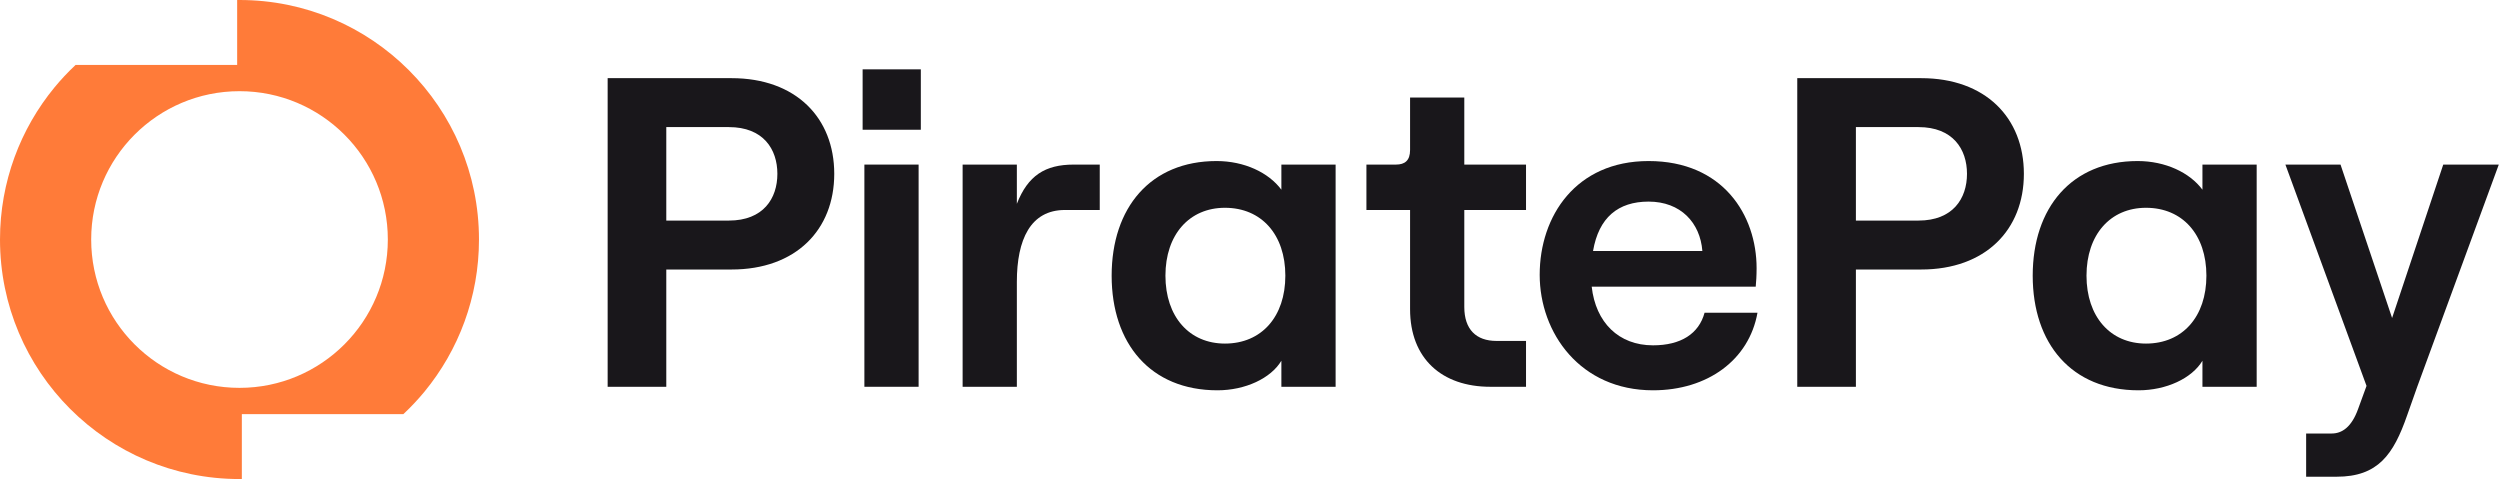
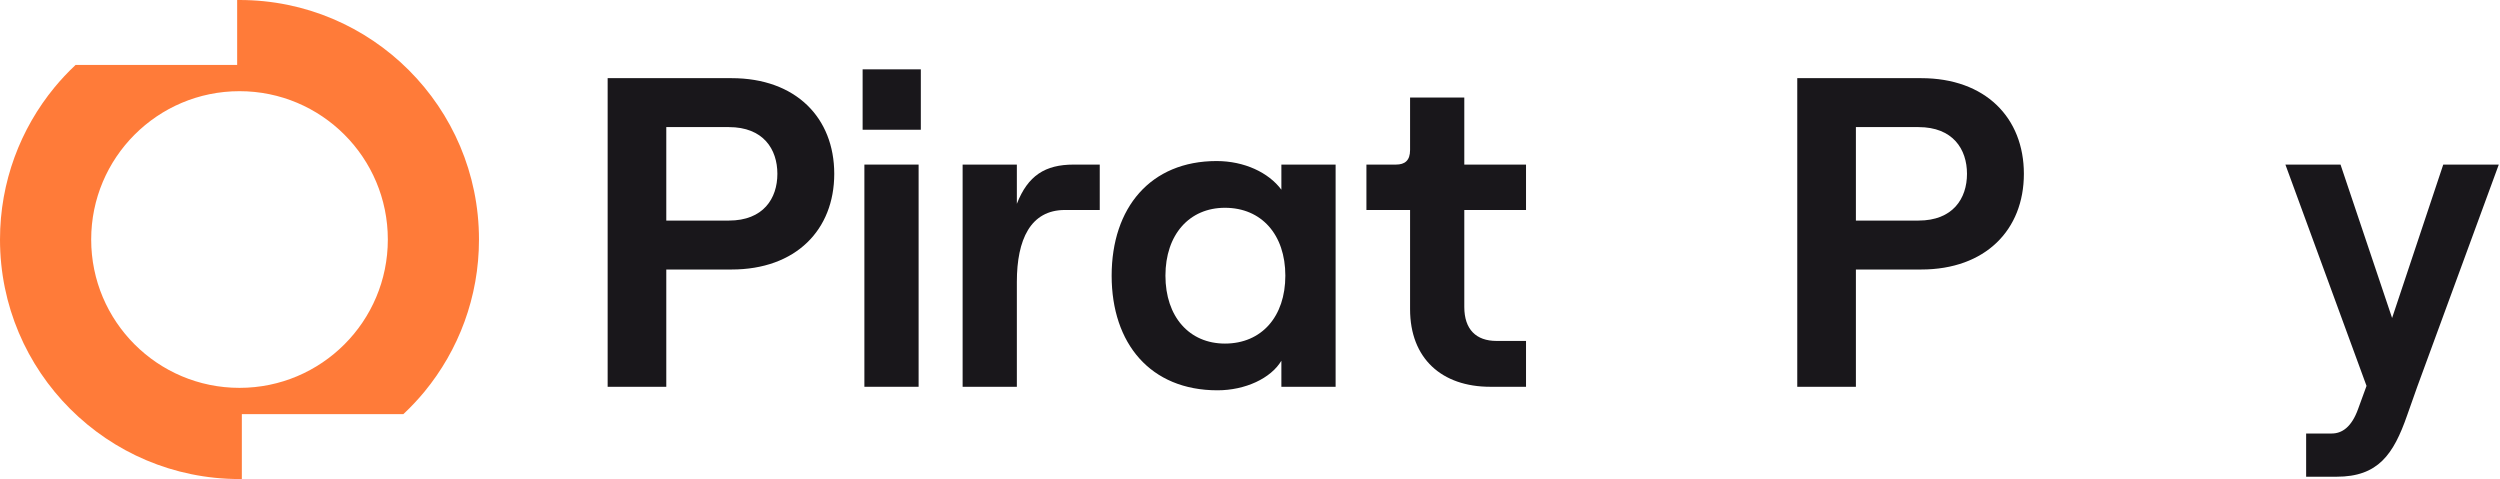
<svg xmlns="http://www.w3.org/2000/svg" width="167" height="32" viewBox="0 0 167 32" fill="none">
  <path d="M40.591 25.837V5.221H48.867C53.166 5.221 55.728 7.872 55.728 11.612C55.728 15.352 53.166 18.003 48.867 18.003H44.508V25.837H40.591ZM44.508 14.734H48.69C50.987 14.734 51.929 13.261 51.929 11.612C51.929 9.963 50.987 8.49 48.69 8.49H44.508V14.734Z" fill="#19171B" />
  <path d="M57.623 4.632H61.511V8.667H57.623V4.632ZM57.741 25.837V10.994H61.363V25.837H57.741Z" fill="#19171B" />
  <path d="M73.463 14.027H71.136C68.839 14.027 67.926 16 67.926 18.827V25.837H64.303V10.994H67.926V13.615C68.662 11.73 69.811 10.994 71.725 10.994H73.463V14.027Z" fill="#19171B" />
  <path d="M81.326 26.072C76.849 26.072 74.258 22.951 74.258 18.415C74.258 13.88 76.849 10.758 81.267 10.758C83.122 10.758 84.742 11.524 85.596 12.672V10.994H89.219V25.837H85.596V24.099C84.889 25.277 83.181 26.072 81.326 26.072ZM81.826 22.951C84.271 22.951 85.861 21.154 85.861 18.415C85.861 15.676 84.271 13.88 81.826 13.88C79.441 13.88 77.851 15.676 77.851 18.415C77.851 21.154 79.441 22.951 81.826 22.951Z" fill="#19171B" />
  <path d="M94.193 6.517H97.815V10.994H101.938V14.027H97.815V20.506C97.815 22.008 98.611 22.774 99.965 22.774H101.938V25.837H99.553C96.313 25.837 94.193 23.952 94.193 20.653V14.027H91.277V10.994H93.251C93.84 10.994 94.193 10.729 94.193 10.022V6.517Z" fill="#19171B" />
-   <path d="M113.866 20.889H117.4C116.84 24.04 114.072 26.072 110.42 26.072C105.561 26.072 102.851 22.244 102.851 18.356C102.851 14.439 105.266 10.758 110.125 10.758C115.103 10.758 117.341 14.38 117.341 17.914C117.341 18.415 117.311 18.857 117.282 19.151H106.326C106.591 21.537 108.123 23.068 110.42 23.068C112.275 23.068 113.483 22.303 113.866 20.889ZM110.125 13.467C108.093 13.467 106.798 14.528 106.415 16.766H113.718C113.571 14.881 112.275 13.467 110.125 13.467Z" fill="#19171B" />
  <path d="M120.057 25.837V5.221H128.333C132.632 5.221 135.195 7.872 135.195 11.612C135.195 15.352 132.632 18.003 128.333 18.003H123.974V25.837H120.057ZM123.974 14.734H128.156C130.453 14.734 131.395 13.261 131.395 11.612C131.395 9.963 130.453 8.49 128.156 8.49H123.974V14.734Z" fill="#19171B" />
-   <path d="M142.853 26.072C138.376 26.072 135.785 22.951 135.785 18.415C135.785 13.88 138.376 10.758 142.794 10.758C144.649 10.758 146.269 11.524 147.123 12.672V10.994H150.746V25.837H147.123V24.099C146.416 25.277 144.708 26.072 142.853 26.072ZM143.353 22.951C145.798 22.951 147.388 21.154 147.388 18.415C147.388 15.676 145.798 13.88 143.353 13.88C140.968 13.88 139.378 15.676 139.378 18.415C139.378 21.154 140.968 22.951 143.353 22.951Z" fill="#19171B" />
  <path d="M166.919 10.994L161.471 25.837L160.794 27.751C159.881 30.372 158.85 31.845 156.082 31.845H154.05V28.958H155.758C156.435 28.958 157.083 28.546 157.525 27.309L158.084 25.778L152.665 10.994H156.347L159.792 21.242L163.209 10.994H166.919Z" fill="#19171B" />
  <path fill-rule="evenodd" clip-rule="evenodd" d="M31.996 15.999C31.996 7.164 24.832 0 15.997 0H15.842V4.337H5.051L5.006 4.379C4.522 4.835 4.066 5.323 3.642 5.836C1.369 8.599 0 12.141 0 16.001C0 24.836 7.164 32 15.999 32H16.155V27.663H26.945L26.99 27.621C27.474 27.165 27.93 26.677 28.355 26.164C30.628 23.401 31.996 19.859 31.996 15.999ZM15.999 6.091C21.471 6.091 25.907 10.525 25.907 15.999C25.907 21.473 21.471 25.909 15.999 25.909C10.527 25.909 6.091 21.475 6.091 16.001C6.091 10.527 10.527 6.091 15.999 6.091Z" fill="#FF7B39" />
</svg>